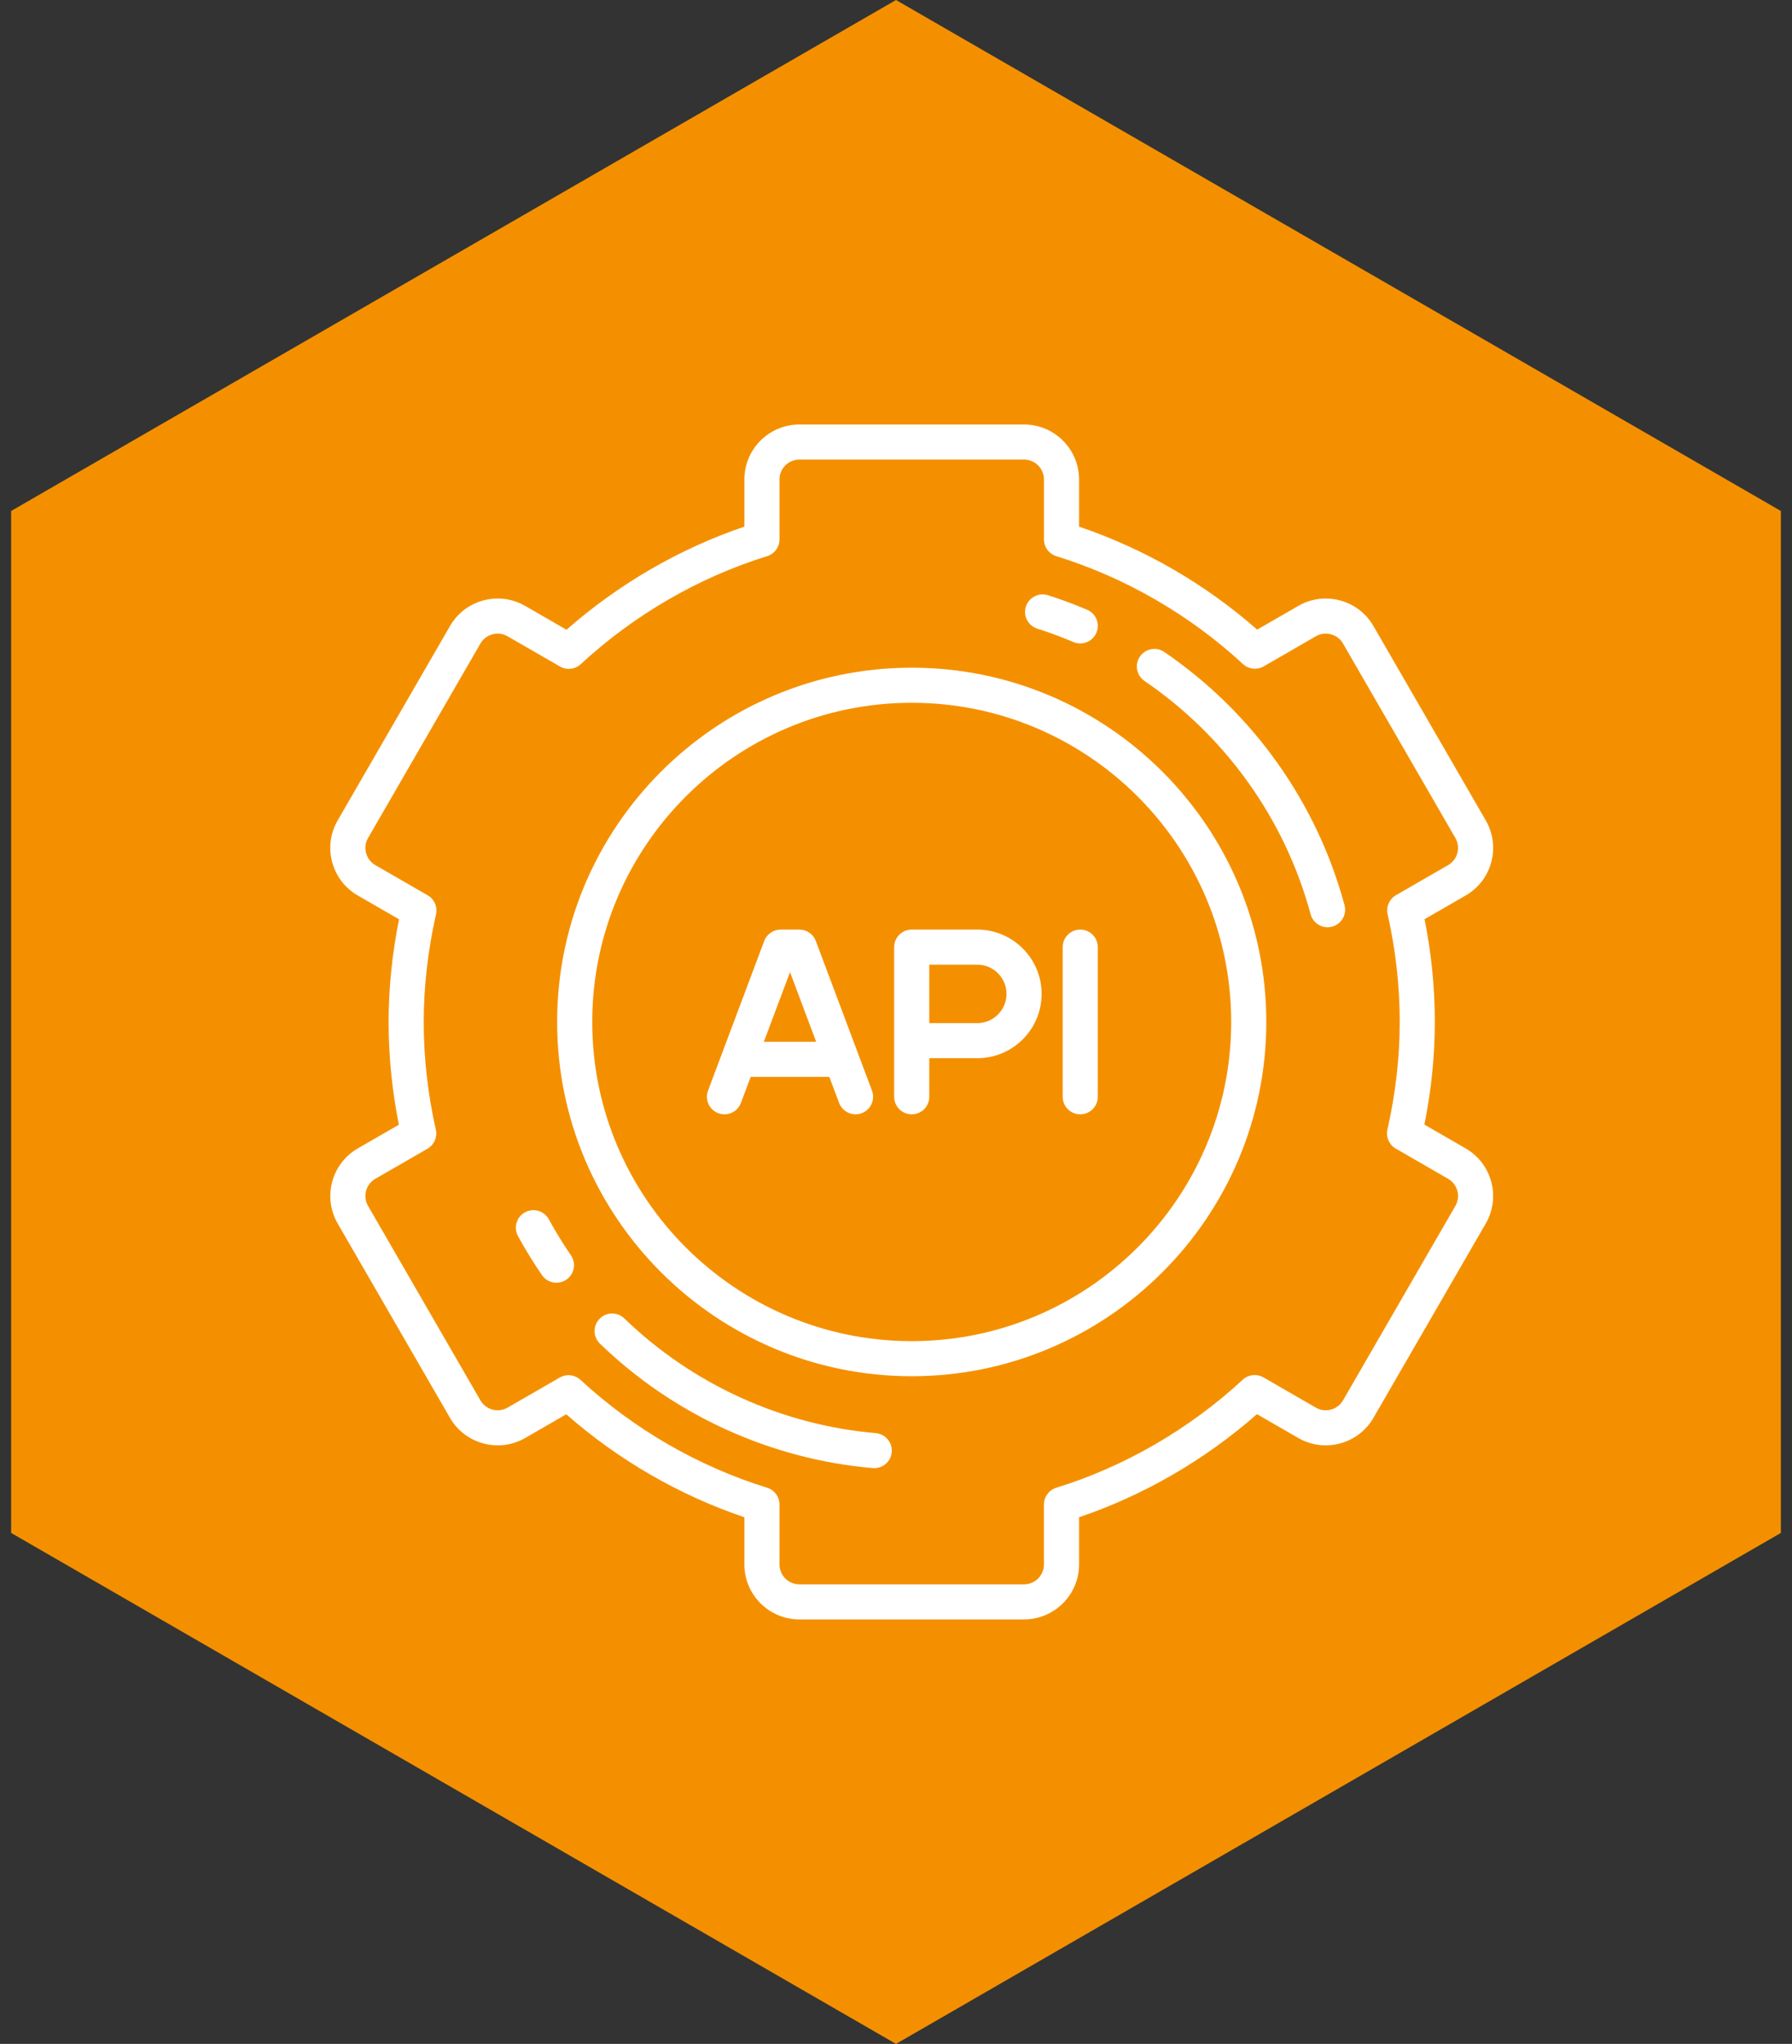
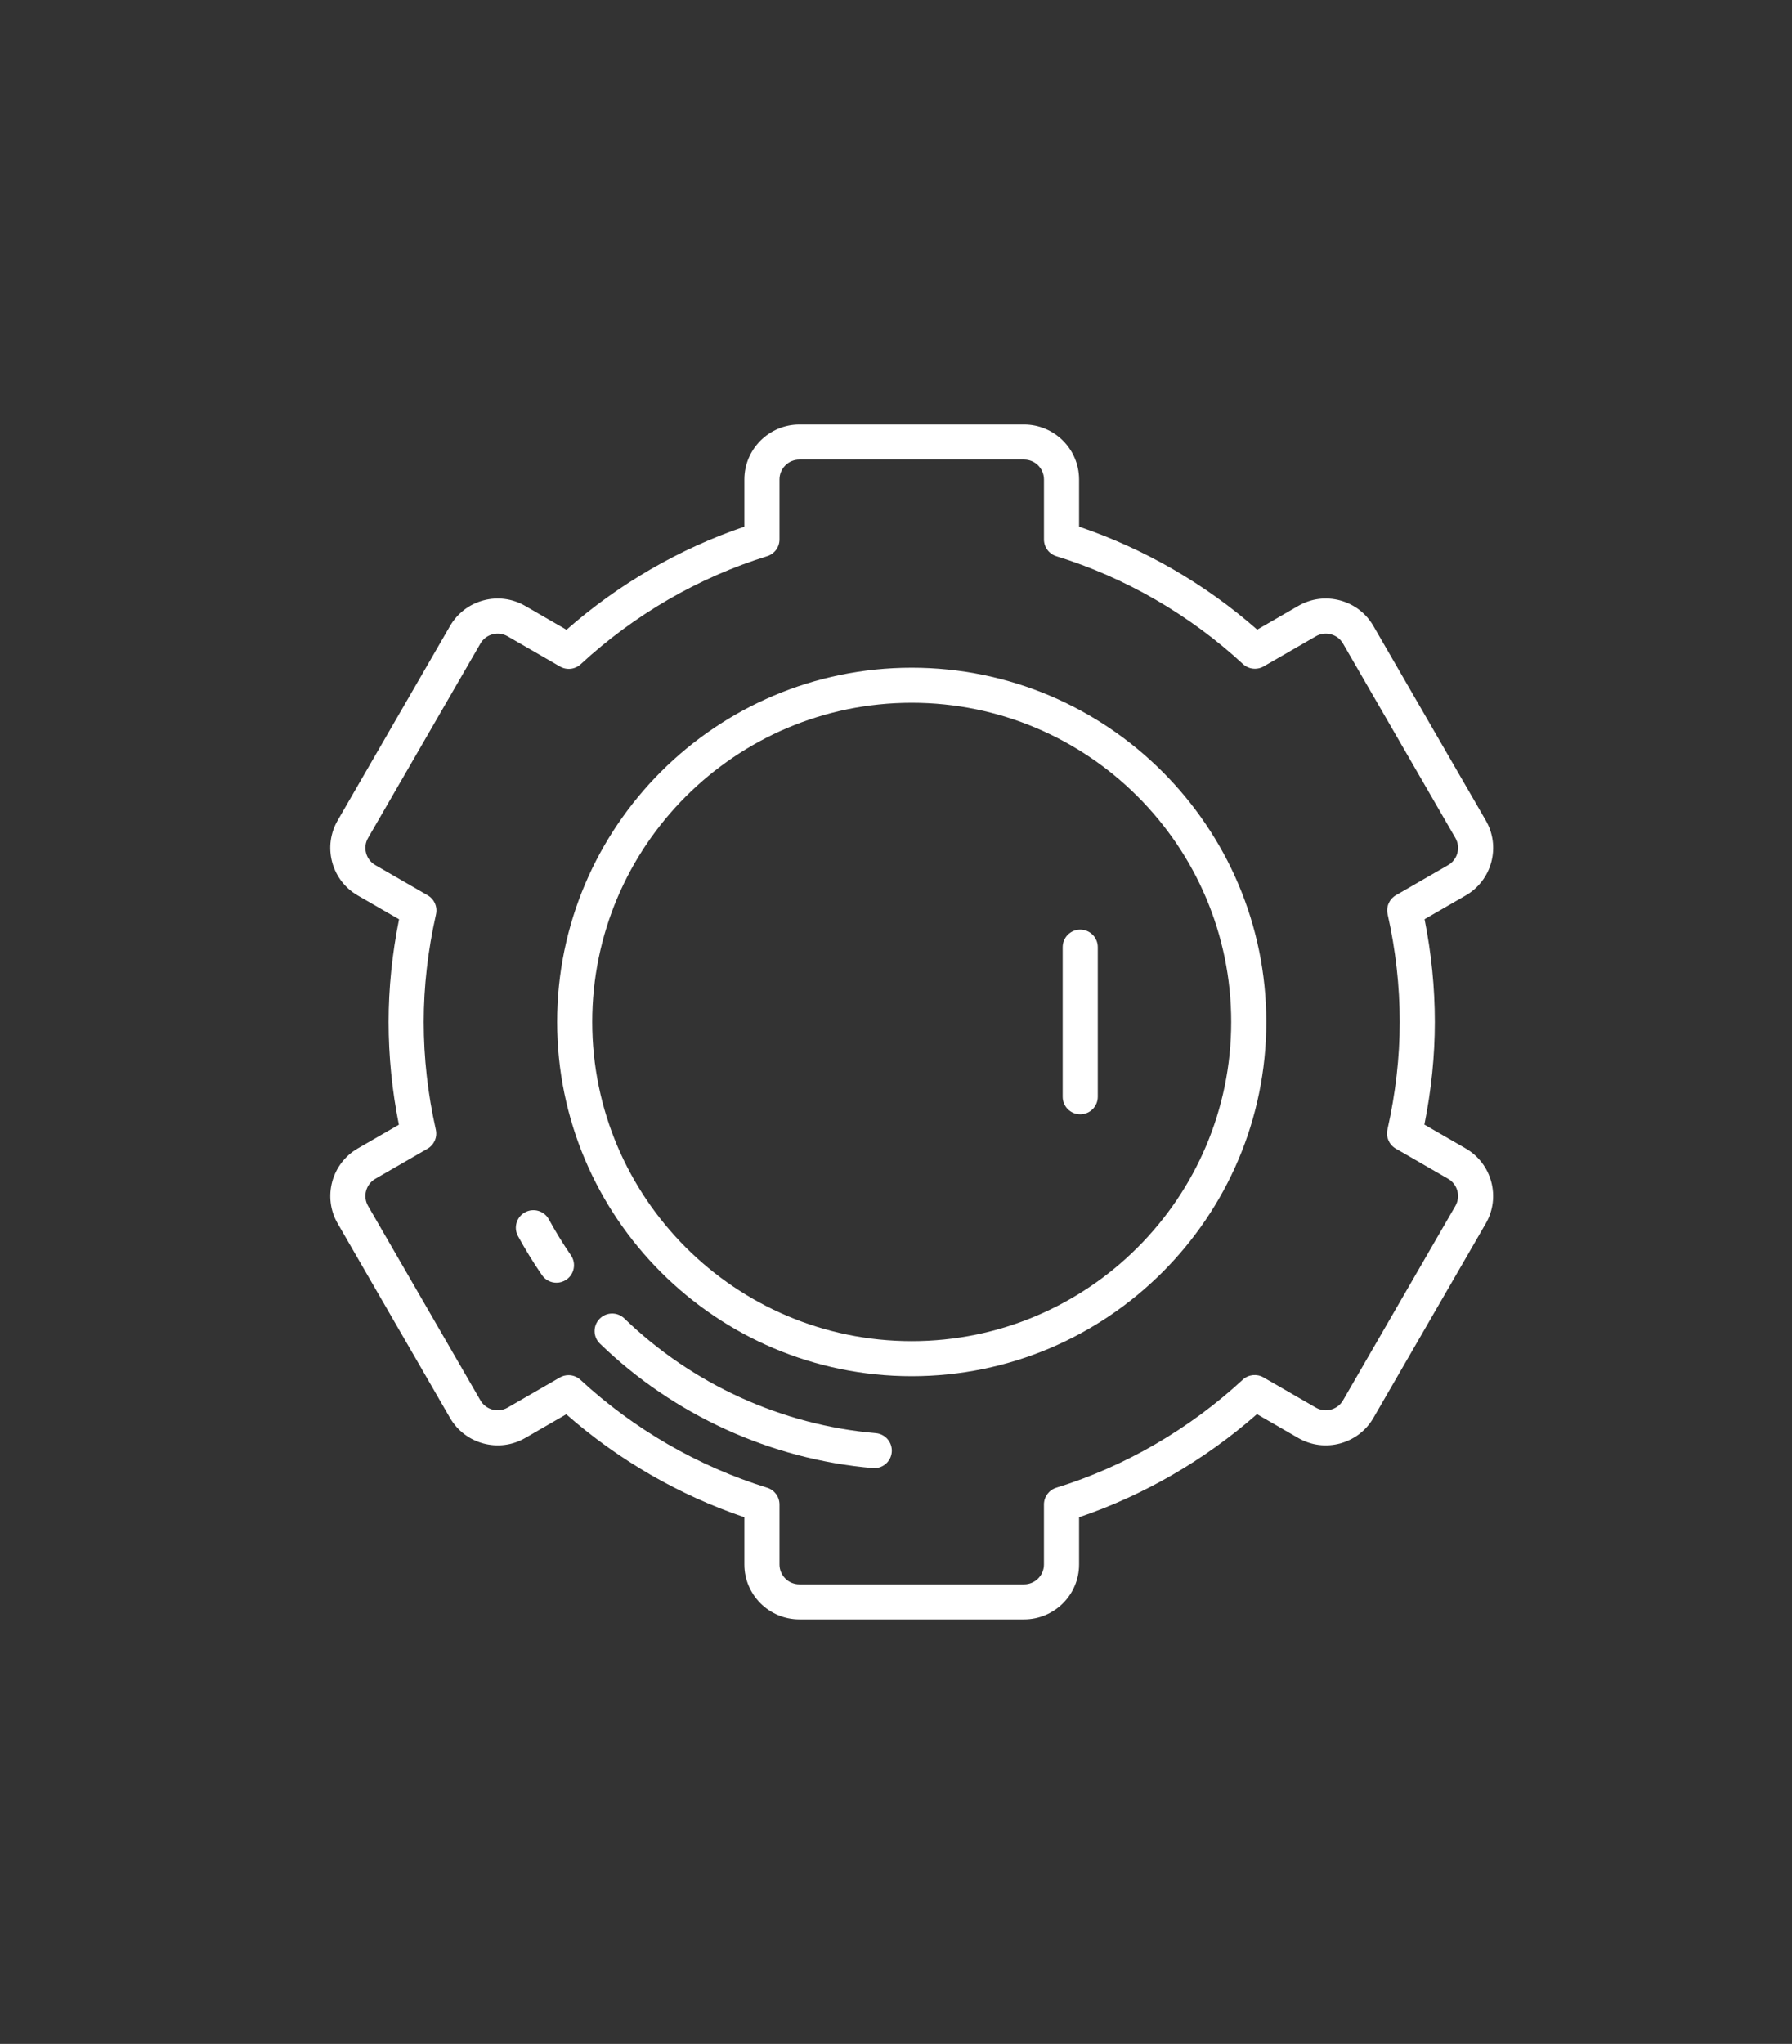
<svg xmlns="http://www.w3.org/2000/svg" width="114px" height="130px" viewBox="0 0 114 130" version="1.1">
  <rect x="0" y="0" width="114" height="130" fill="#333333" stroke="none" />
  <title>api-hex</title>
  <desc>Created with Sketch.</desc>
  <defs />
  <g id="Page-1" stroke="none" stroke-width="1" fill="none" fill-rule="evenodd">
    <g id="api-hex">
      <g id="Icons">
        <g id="api-hex">
          <g id="Group-12">
-             <polygon id="Polygon-1" fill="#F49000" points="57 0 113.292 32.5 113.292 97.5 76.233 118.896 57 130 0.708 97.5 0.708 32.5" />
            <g id="api" transform="translate(21, 27)" fill="#FFFFFF">
              <g id="Group">
                <path d="M72.238,46.043 L69.614,44.529 C70.055,42.34 70.278,40.147 70.278,38 C70.278,35.822 70.058,33.627 69.625,31.464 L72.238,29.957 C73.048,29.49 73.627,28.736 73.869,27.835 C74.11,26.933 73.986,25.991 73.519,25.182 L66.372,12.817 C65.905,12.009 65.15,11.43 64.247,11.189 C63.345,10.947 62.402,11.071 61.592,11.538 L58.977,13.047 C55.673,10.143 51.785,7.896 47.646,6.498 L47.646,3.495 C47.646,1.568 46.076,0 44.147,0 L29.853,0 C27.924,0 26.354,1.568 26.354,3.495 L26.354,6.498 C22.237,7.891 18.354,10.141 15.038,13.055 L12.408,11.538 C11.598,11.071 10.655,10.947 9.752,11.189 C8.85,11.431 8.095,12.009 7.628,12.817 L0.481,25.182 C0.014,25.991 -0.11,26.933 0.131,27.835 C0.373,28.736 0.952,29.49 1.762,29.957 L4.386,31.47 C3.946,33.66 3.722,35.853 3.722,38 C3.722,40.178 3.942,42.373 4.375,44.536 L1.762,46.043 C0.091,47.007 -0.484,49.148 0.481,50.818 L7.628,63.183 C8.592,64.851 10.737,65.425 12.408,64.462 L15.023,62.953 C18.327,65.857 22.215,68.104 26.354,69.502 L26.354,72.505 C26.354,74.432 27.924,76 29.853,76 L44.147,76 C46.076,76 47.646,74.432 47.646,72.505 L47.646,69.502 C51.763,68.109 55.646,65.859 58.962,62.945 L61.592,64.462 C63.263,65.425 65.408,64.851 66.372,63.183 L73.519,50.818 C74.484,49.148 73.909,47.007 72.238,46.043 L72.238,46.043 L72.238,46.043 Z M71.585,49.702 L64.438,62.067 C64.089,62.671 63.313,62.878 62.709,62.53 L59.375,60.607 C58.951,60.363 58.418,60.422 58.059,60.754 C54.65,63.903 50.549,66.279 46.199,67.625 C45.731,67.77 45.412,68.202 45.412,68.691 L45.412,72.505 C45.412,73.202 44.845,73.769 44.147,73.769 L29.853,73.769 C29.155,73.769 28.588,73.202 28.588,72.505 L28.588,68.691 C28.588,68.202 28.269,67.77 27.801,67.625 C23.424,66.271 19.318,63.898 15.926,60.763 C15.715,60.568 15.442,60.466 15.168,60.466 C14.976,60.466 14.784,60.515 14.61,60.616 L11.291,62.53 C10.686,62.878 9.911,62.671 9.562,62.067 L2.415,49.702 C2.066,49.098 2.274,48.324 2.878,47.975 L6.195,46.063 C6.618,45.818 6.833,45.328 6.726,44.851 C6.215,42.589 5.956,40.284 5.956,38 C5.956,35.754 6.219,33.451 6.737,31.155 C6.844,30.679 6.629,30.188 6.206,29.944 L2.878,28.025 C2.586,27.856 2.376,27.583 2.289,27.257 C2.201,26.931 2.246,26.59 2.415,26.298 L9.562,13.933 C9.731,13.64 10.004,13.431 10.331,13.344 C10.657,13.256 10.998,13.301 11.291,13.47 L14.625,15.393 C15.049,15.637 15.582,15.578 15.942,15.246 C19.35,12.097 23.451,9.721 27.801,8.375 C28.269,8.23 28.588,7.798 28.588,7.309 L28.588,3.495 C28.588,2.798 29.155,2.231 29.853,2.231 L44.147,2.231 C44.845,2.231 45.413,2.798 45.413,3.495 L45.413,7.309 C45.413,7.798 45.731,8.23 46.199,8.375 C50.576,9.729 54.682,12.102 58.074,15.237 C58.433,15.569 58.967,15.628 59.39,15.384 L62.709,13.47 C63.002,13.301 63.343,13.256 63.67,13.344 C63.996,13.431 64.269,13.64 64.438,13.933 L71.585,26.298 C71.754,26.59 71.799,26.931 71.712,27.257 C71.624,27.583 71.415,27.856 71.122,28.025 L67.806,29.937 C67.382,30.182 67.167,30.672 67.275,31.149 C67.786,33.41 68.045,35.715 68.045,38 C68.045,40.246 67.782,42.549 67.263,44.845 C67.156,45.321 67.371,45.812 67.794,46.056 L71.122,47.975 C71.726,48.324 71.934,49.098 71.585,49.702 L71.585,49.702 L71.585,49.702 Z" id="Shape" />
                <path d="M37,15.468 C24.562,15.468 14.443,25.576 14.443,38 C14.443,50.424 24.562,60.532 37,60.532 C49.438,60.532 59.557,50.424 59.557,38 C59.557,25.576 49.438,15.468 37,15.468 L37,15.468 L37,15.468 Z M37,58.301 C25.793,58.301 16.676,49.194 16.676,38 C16.676,26.806 25.793,17.699 37,17.699 C48.207,17.699 57.324,26.806 57.324,38 C57.324,49.194 48.207,58.301 37,58.301 L37,58.301 L37,58.301 Z" id="Shape" />
-                 <path d="M41.169,32.125 L37,32.125 C36.383,32.125 35.883,32.625 35.883,33.241 L35.883,42.759 C35.883,43.375 36.383,43.875 37,43.875 C37.617,43.875 38.117,43.375 38.117,42.759 L38.117,40.305 L41.169,40.305 C43.427,40.305 45.264,38.471 45.264,36.215 C45.264,33.96 43.427,32.125 41.169,32.125 L41.169,32.125 L41.169,32.125 Z M41.169,38.074 L38.117,38.074 L38.117,34.356 L41.169,34.356 C42.195,34.356 43.03,35.19 43.03,36.215 C43.03,37.24 42.195,38.074 41.169,38.074 L41.169,38.074 L41.169,38.074 Z" id="Shape" />
-                 <path d="M30.899,32.849 C30.735,32.414 30.319,32.125 29.853,32.125 L28.662,32.125 C28.197,32.125 27.78,32.414 27.616,32.849 L24.043,42.368 C23.826,42.944 24.119,43.587 24.696,43.804 C25.274,44.02 25.918,43.728 26.134,43.151 L26.756,41.495 L31.759,41.495 L32.381,43.151 C32.549,43.599 32.975,43.875 33.427,43.875 C33.557,43.875 33.689,43.852 33.818,43.804 C34.396,43.588 34.689,42.944 34.472,42.368 L30.899,32.849 L30.899,32.849 L30.899,32.849 Z M27.593,39.264 L29.258,34.831 L30.922,39.264 L27.593,39.264 L27.593,39.264 L27.593,39.264 Z" id="Shape" />
                <path d="M47.72,32.125 C47.104,32.125 46.604,32.625 46.604,33.241 L46.604,42.759 C46.604,43.375 47.104,43.875 47.72,43.875 C48.337,43.875 48.837,43.375 48.837,42.759 L48.837,33.241 C48.837,32.625 48.337,32.125 47.72,32.125 L47.72,32.125 L47.72,32.125 Z" id="Shape" />
-                 <path d="M44.988,12.984 C45.763,13.231 46.536,13.517 47.285,13.836 C47.427,13.896 47.575,13.925 47.721,13.925 C48.156,13.925 48.569,13.67 48.749,13.246 C48.991,12.679 48.727,12.024 48.159,11.783 C47.347,11.437 46.508,11.126 45.666,10.858 C45.079,10.671 44.451,10.996 44.263,11.582 C44.076,12.169 44.401,12.797 44.988,12.984 L44.988,12.984 L44.988,12.984 Z" id="Shape" />
                <path d="M13.914,50.553 C13.619,50.012 12.94,49.813 12.399,50.108 C11.858,50.403 11.658,51.081 11.953,51.622 C12.417,52.47 12.93,53.305 13.478,54.102 C13.694,54.417 14.044,54.586 14.399,54.586 C14.617,54.586 14.837,54.523 15.031,54.39 C15.539,54.041 15.668,53.347 15.319,52.839 C14.814,52.104 14.341,51.335 13.914,50.553 L13.914,50.553 L13.914,50.553 Z" id="Shape" />
                <path d="M34.713,64.152 C28.729,63.637 23.049,61.047 18.719,56.859 C18.276,56.43 17.569,56.442 17.14,56.884 C16.711,57.327 16.723,58.033 17.166,58.461 C21.863,63.006 28.027,65.816 34.521,66.375 C34.554,66.378 34.586,66.379 34.618,66.379 C35.192,66.379 35.679,65.941 35.73,65.36 C35.782,64.746 35.327,64.205 34.713,64.152 L34.713,64.152 L34.713,64.152 Z" id="Shape" />
-                 <path d="M53.069,14.469 C52.56,14.122 51.865,14.252 51.517,14.761 C51.169,15.269 51.3,15.964 51.809,16.311 C56.997,19.853 60.75,25.123 62.376,31.151 C62.511,31.648 62.961,31.976 63.454,31.976 C63.55,31.976 63.648,31.964 63.745,31.937 C64.341,31.777 64.693,31.165 64.533,30.57 C62.768,24.029 58.697,18.311 53.069,14.469 L53.069,14.469 L53.069,14.469 Z" id="Shape" />
              </g>
            </g>
          </g>
        </g>
      </g>
    </g>
  </g>
</svg>